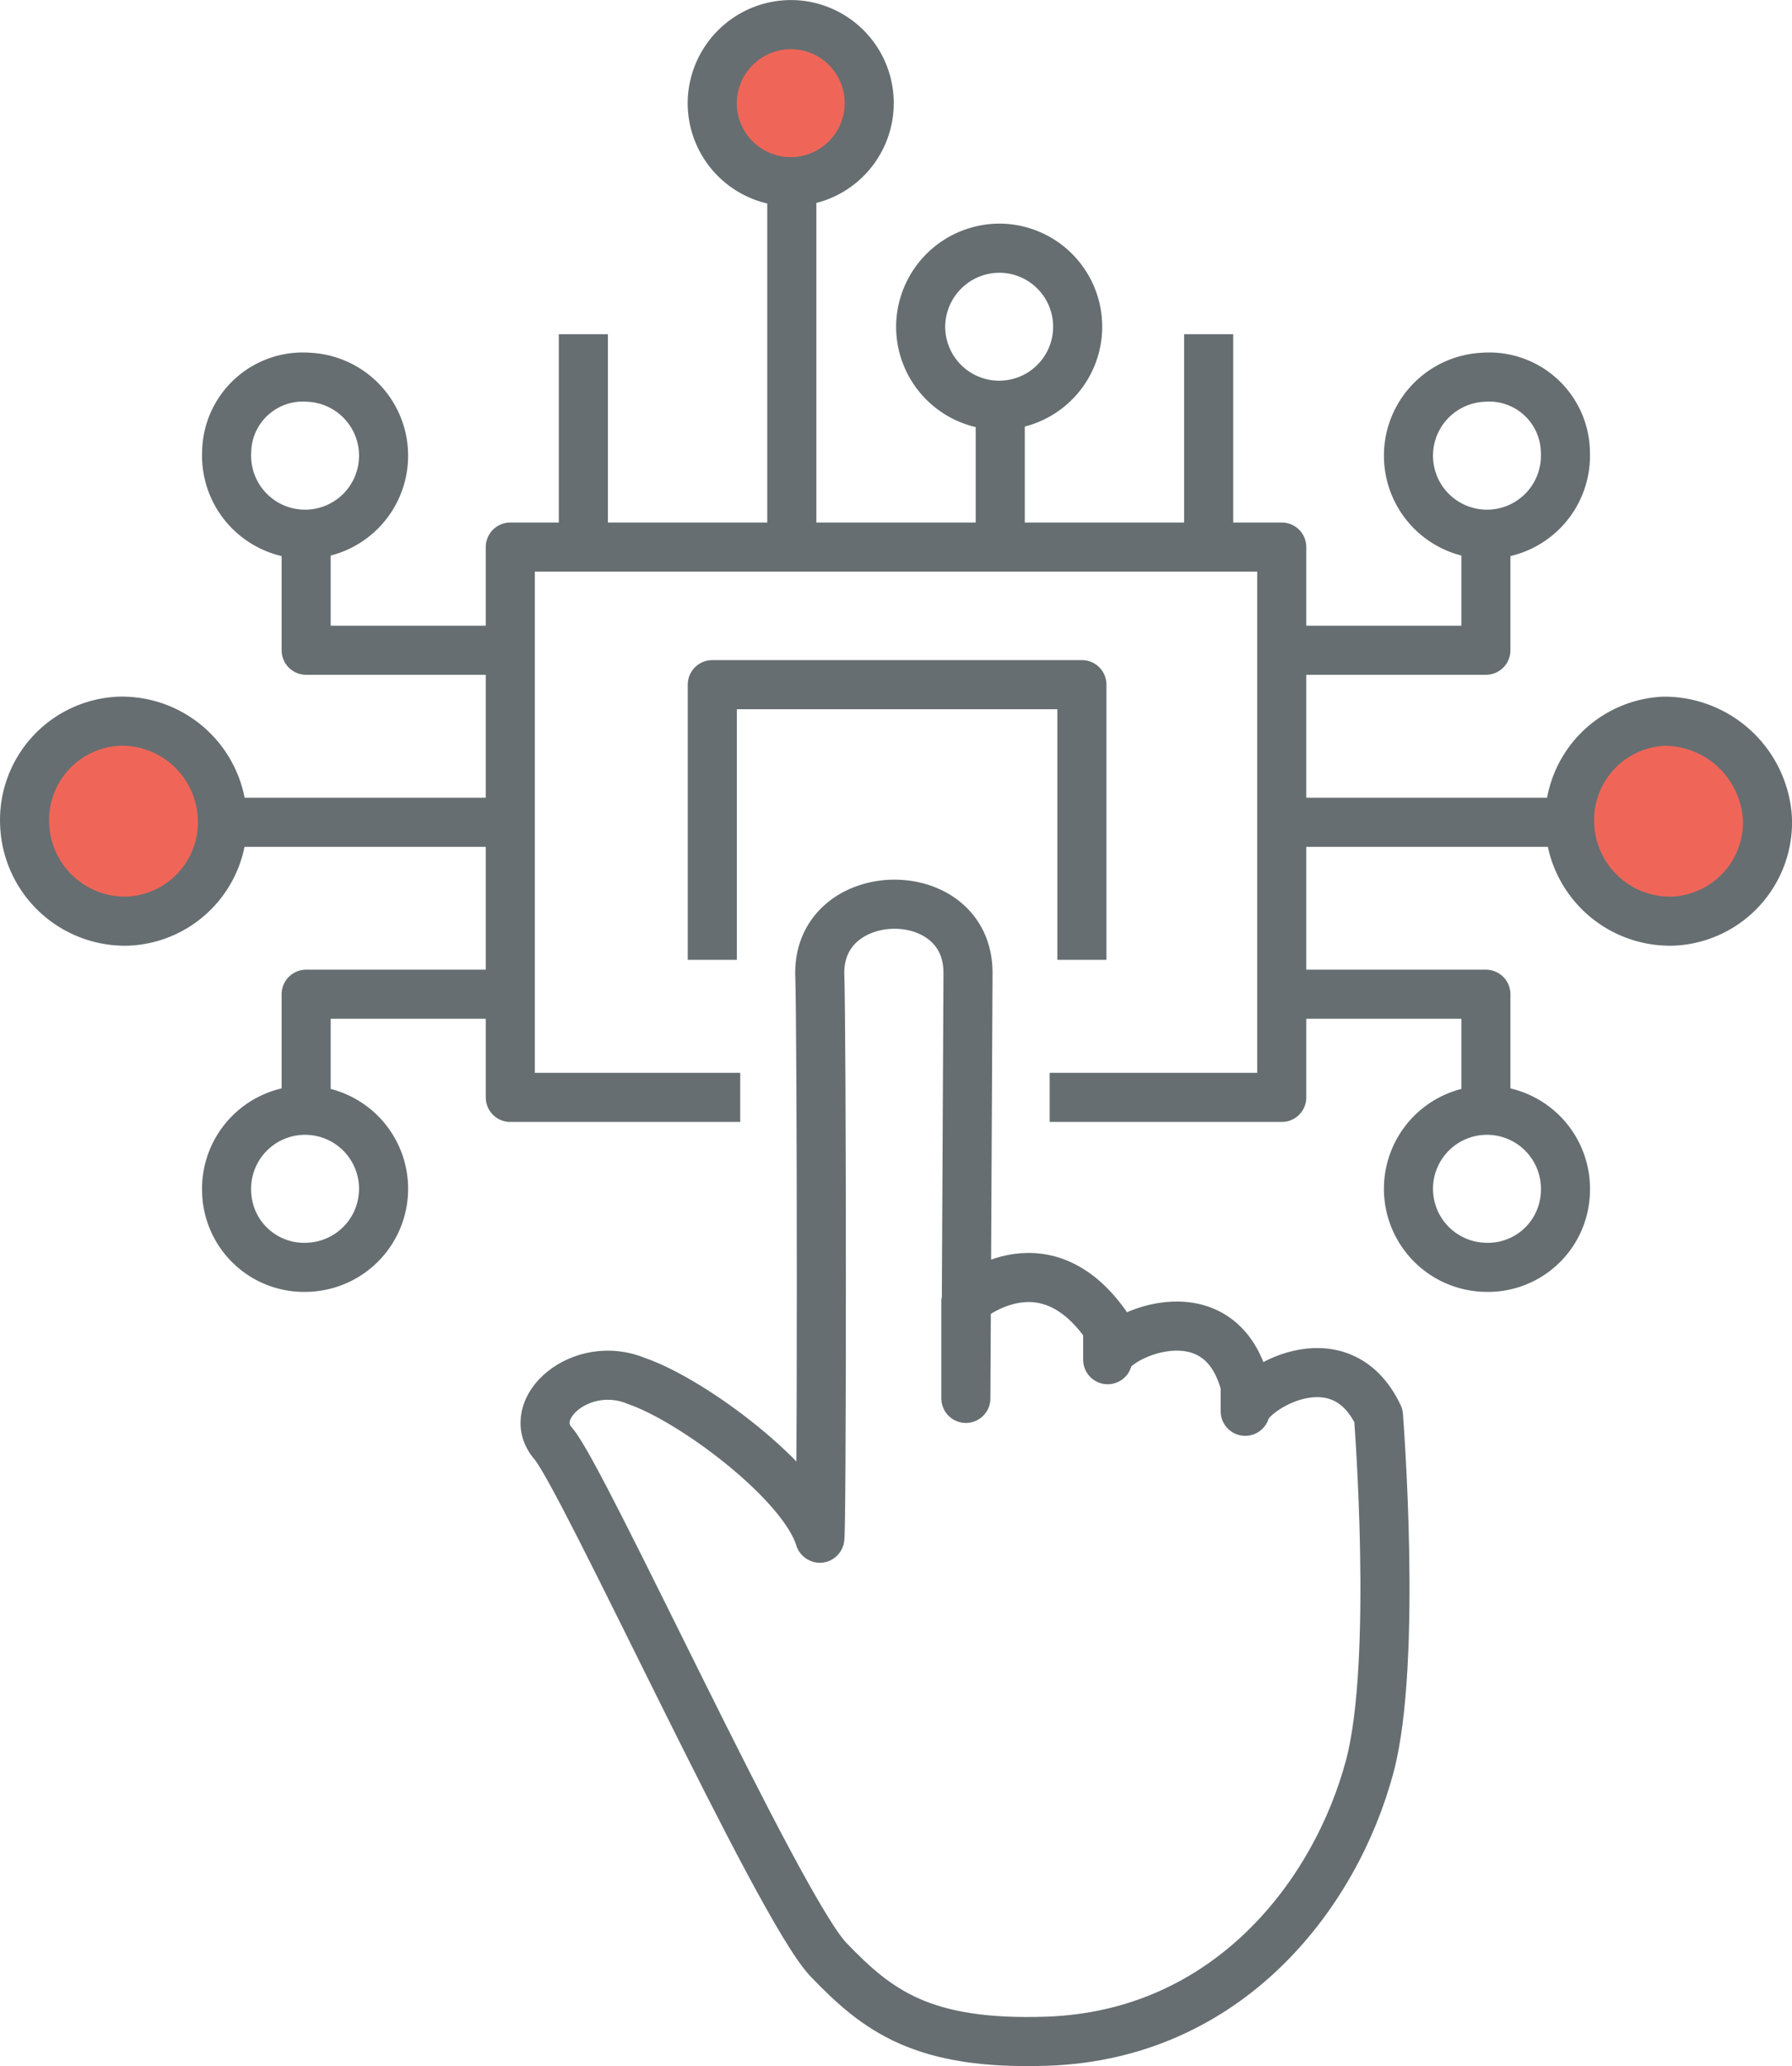
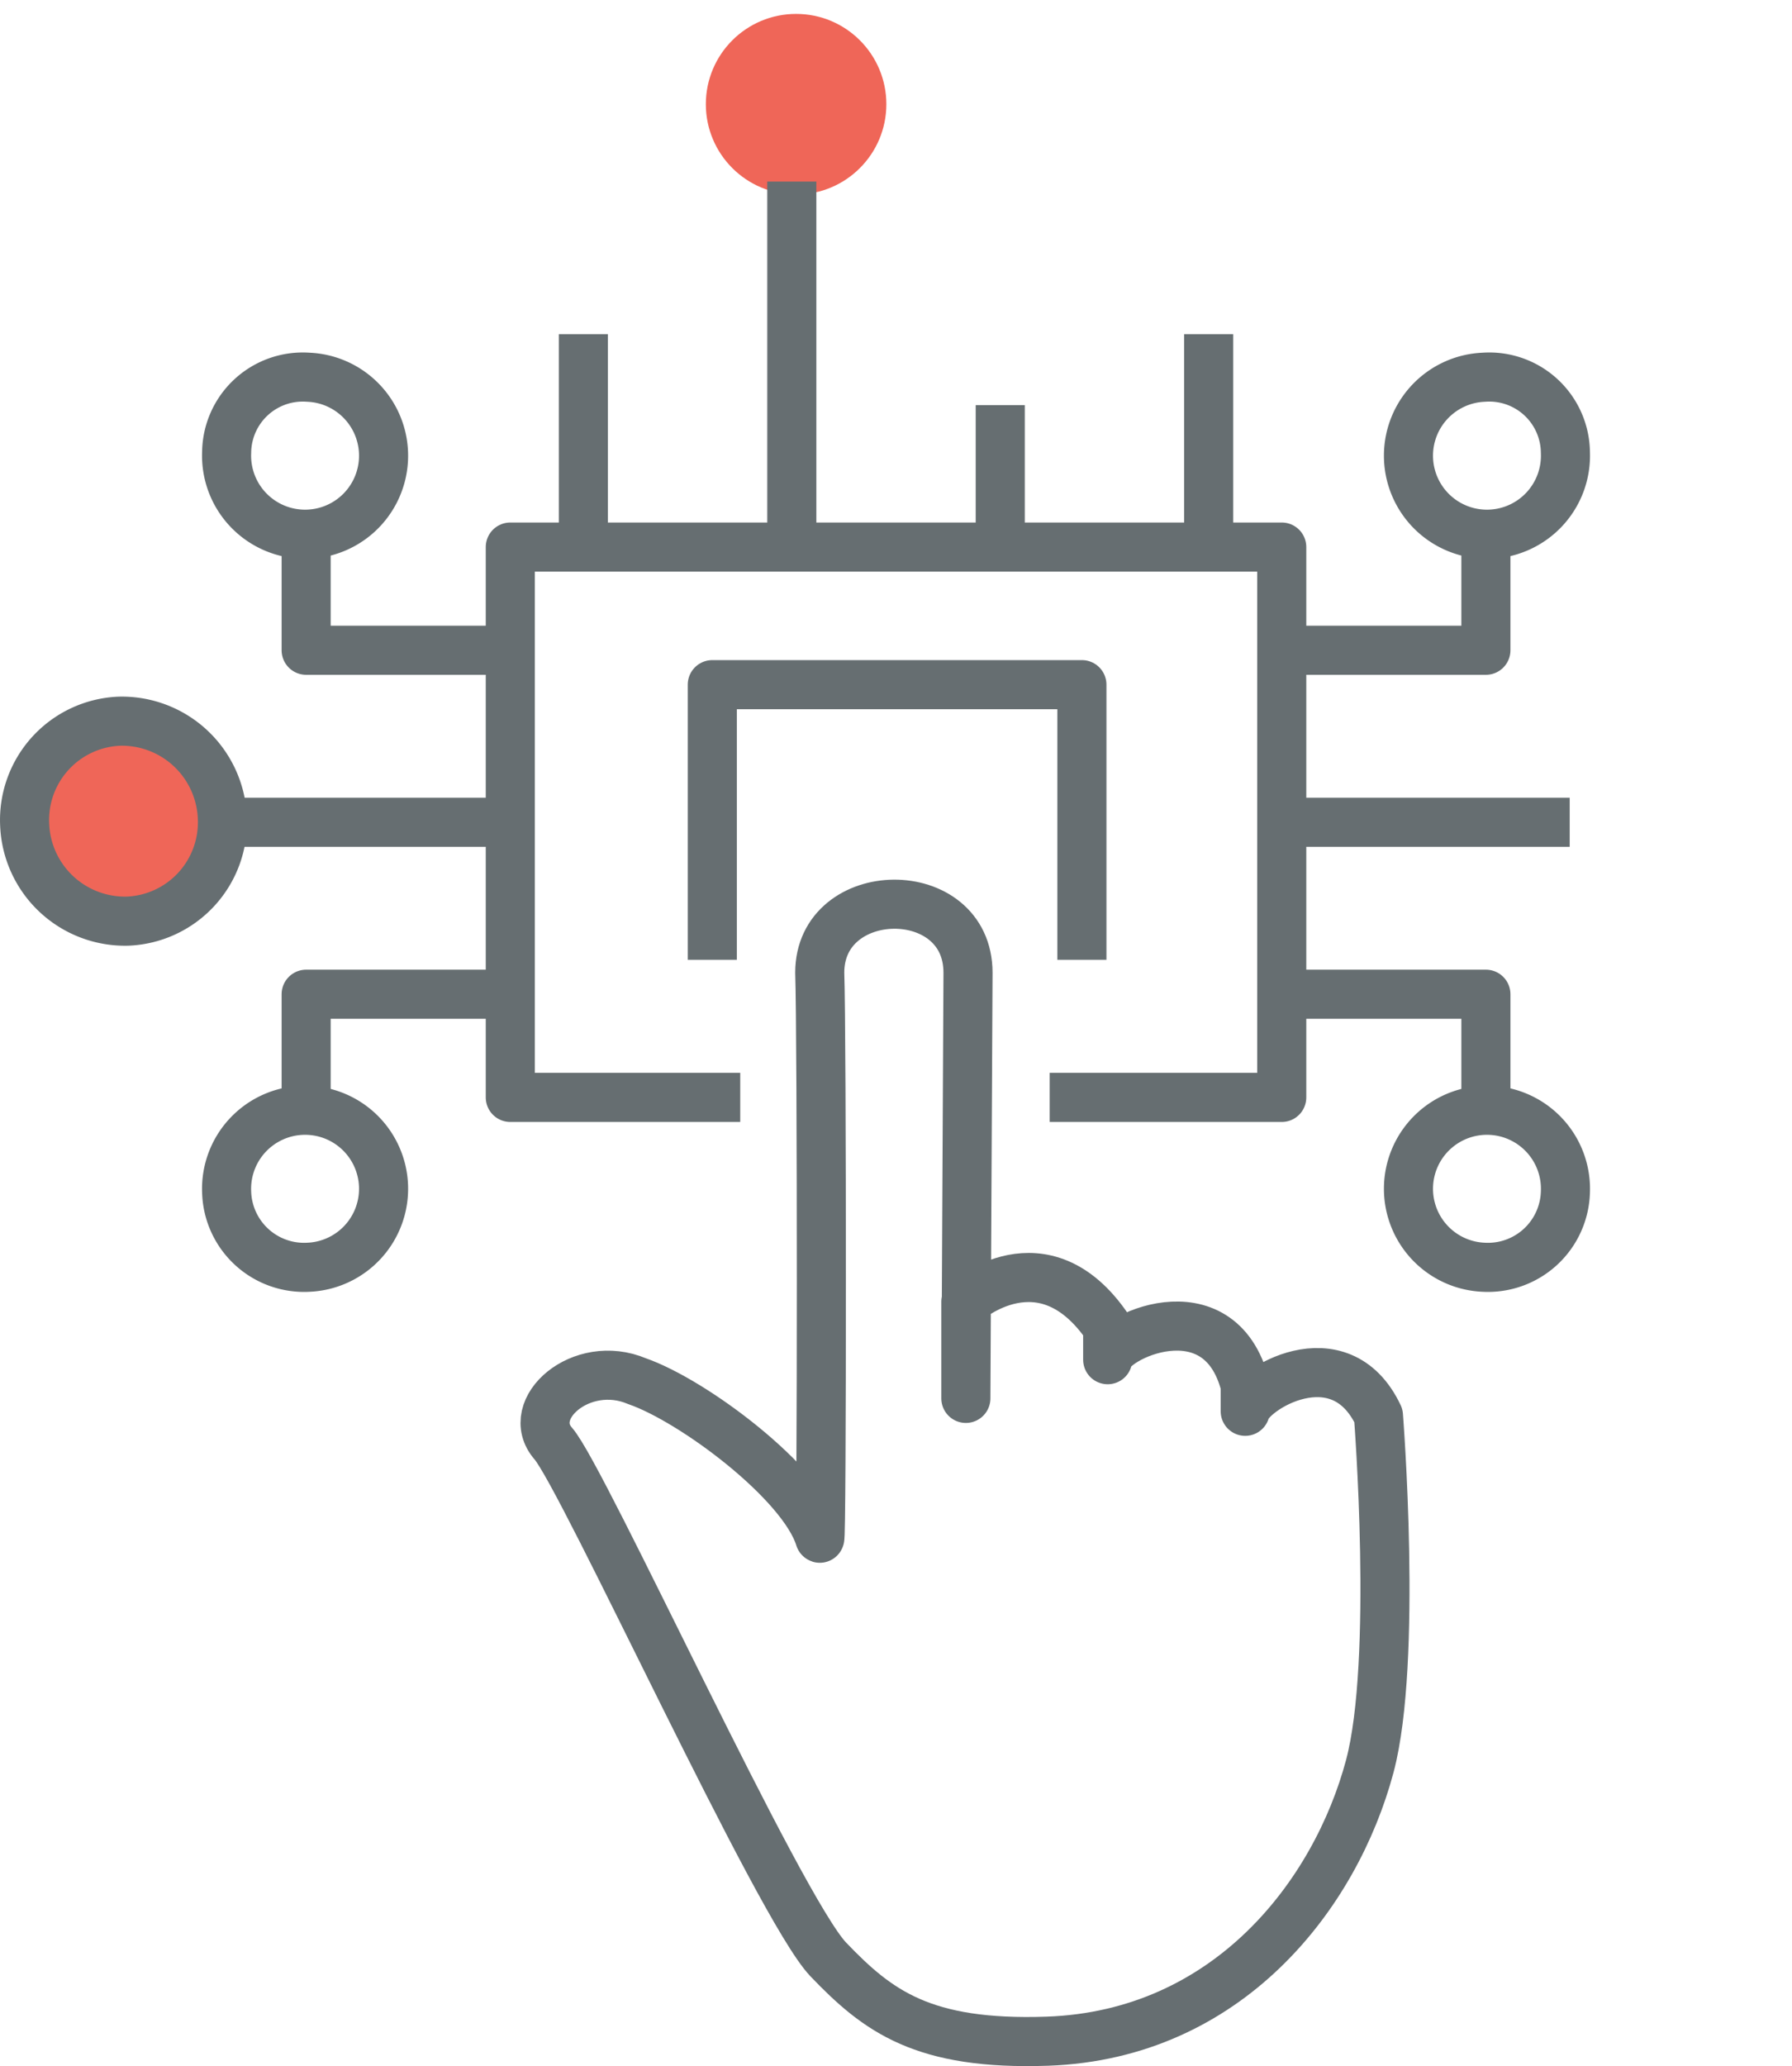
<svg xmlns="http://www.w3.org/2000/svg" width="83.392" height="96.101" viewBox="0 0 83.392 96.101">
  <g id="AI_Strategy" transform="translate(1.143 0.647)">
    <circle id="Ellipse_262" data-name="Ellipse 262" cx="4.2" cy="4.2" r="4.2" transform="translate(0.604 33.4)" fill="#ef6658" />
-     <circle id="Ellipse_263" data-name="Ellipse 263" cx="4.2" cy="4.2" r="4.2" transform="translate(72.404 33.4)" fill="#ef6658" />
    <circle id="Ellipse_264" data-name="Ellipse 264" cx="4.2" cy="4.2" r="4.2" transform="translate(31.704)" fill="#ef6658" />
    <g id="Group_1128" data-name="Group 1128" transform="translate(-137.096 -99.2)">
-       <path id="Path_5867" data-name="Path 5867" d="M218.2,136.6a4.6,4.6,0,0,1-4.4,4.8,4.673,4.673,0,0,1-4.8-4.5,4.6,4.6,0,0,1,4.4-4.8A4.814,4.814,0,0,1,218.2,136.6Z" fill="none" stroke="#666e71" stroke-linejoin="round" stroke-miterlimit="10" stroke-width="2.284" />
      <path id="Path_5868" data-name="Path 5868" d="M146.3,136.6a4.6,4.6,0,0,1-4.4,4.8,4.673,4.673,0,0,1-4.8-4.5,4.6,4.6,0,0,1,4.4-4.8A4.68,4.68,0,0,1,146.3,136.6Z" fill="none" stroke="#666e71" stroke-linejoin="round" stroke-miterlimit="10" stroke-width="2.284" />
      <path id="Path_5869" data-name="Path 5869" d="M174.1,170.1c.1.4.1-23.5,0-26.3,0-4.2,6.9-4.3,6.9,0l-.1,19.8v-4.5s3.6-3.2,6.6,1.2v1.5c0-1,5.2-3.5,6.4,1.2v1.2c.2-1,4.4-3.6,6.2.2,0,0,.9,11.4-.4,16.3-1.6,6-6.6,12.5-15,12.8-5.8.2-7.9-1.4-10.2-3.8s-11.4-22.4-12.8-24,1.3-4,3.9-2.9C168.2,163.7,173.3,167.5,174.1,170.1Z" fill="none" stroke="#666e71" stroke-linejoin="round" stroke-miterlimit="10" stroke-width="2.284" />
      <path id="Path_5870" data-name="Path 5870" d="M184.8,149.6h10.8V124H159.7v25.6h10.7" fill="none" stroke="#666e71" stroke-linejoin="round" stroke-miterlimit="10" stroke-width="2.284" />
      <path id="Path_5871" data-name="Path 5871" d="M169.1,143.2V130.4h17.2v12.8" fill="none" stroke="#666e71" stroke-linejoin="round" stroke-miterlimit="10" stroke-width="2.284" />
      <path id="Path_5872" data-name="Path 5872" d="M209,136.8H195.6" fill="none" stroke="#666e71" stroke-linejoin="round" stroke-miterlimit="10" stroke-width="2.284" />
      <line id="Line_131" data-name="Line 131" x1="13.3" transform="translate(146.4 136.8)" fill="none" stroke="#666e71" stroke-linejoin="round" stroke-miterlimit="10" stroke-width="2.284" />
      <g id="Group_1124" data-name="Group 1124">
        <path id="Path_5873" data-name="Path 5873" d="M208.8,154a3.653,3.653,0,1,0-3.8,3.5A3.606,3.606,0,0,0,208.8,154Z" fill="none" stroke="#666e71" stroke-linejoin="round" stroke-miterlimit="10" stroke-width="2.284" />
        <path id="Path_5874" data-name="Path 5874" d="M195.6,144.8h9.5v5.4" fill="none" stroke="#666e71" stroke-linejoin="round" stroke-miterlimit="10" stroke-width="2.284" />
      </g>
      <g id="Group_1125" data-name="Group 1125">
        <path id="Path_5875" data-name="Path 5875" d="M208.8,119.6a3.653,3.653,0,1,1-3.8-3.5A3.544,3.544,0,0,1,208.8,119.6Z" fill="none" stroke="#666e71" stroke-linejoin="round" stroke-miterlimit="10" stroke-width="2.284" />
        <path id="Path_5876" data-name="Path 5876" d="M205.1,123.4v5.4h-9.5" fill="none" stroke="#666e71" stroke-linejoin="round" stroke-miterlimit="10" stroke-width="2.284" />
      </g>
      <g id="Group_1126" data-name="Group 1126">
        <path id="Path_5877" data-name="Path 5877" d="M146.5,154a3.653,3.653,0,1,1,3.8,3.5A3.606,3.606,0,0,1,146.5,154Z" fill="none" stroke="#666e71" stroke-linejoin="round" stroke-miterlimit="10" stroke-width="2.284" />
        <path id="Path_5878" data-name="Path 5878" d="M159.7,144.8h-9.5v5.4" fill="none" stroke="#666e71" stroke-linejoin="round" stroke-miterlimit="10" stroke-width="2.284" />
      </g>
      <g id="Group_1127" data-name="Group 1127">
        <path id="Path_5879" data-name="Path 5879" d="M146.5,119.6a3.653,3.653,0,1,0,3.8-3.5A3.544,3.544,0,0,0,146.5,119.6Z" fill="none" stroke="#666e71" stroke-linejoin="round" stroke-miterlimit="10" stroke-width="2.284" />
        <path id="Path_5880" data-name="Path 5880" d="M150.2,123.4v5.4h9.5" fill="none" stroke="#666e71" stroke-linejoin="round" stroke-miterlimit="10" stroke-width="2.284" />
      </g>
-       <path id="Path_5881" data-name="Path 5881" d="M169.1,103.2a3.653,3.653,0,1,0,3.8-3.5A3.673,3.673,0,0,0,169.1,103.2Z" fill="none" stroke="#666e71" stroke-linejoin="round" stroke-miterlimit="10" stroke-width="2.284" />
-       <path id="Path_5882" data-name="Path 5882" d="M178.8,113.6a3.653,3.653,0,1,0,3.8-3.5A3.673,3.673,0,0,0,178.8,113.6Z" fill="none" stroke="#666e71" stroke-linejoin="round" stroke-miterlimit="10" stroke-width="2.284" />
      <line id="Line_132" data-name="Line 132" y2="9.9" transform="translate(163.1 114.1)" fill="none" stroke="#666e71" stroke-linejoin="round" stroke-miterlimit="10" stroke-width="2.284" />
      <line id="Line_133" data-name="Line 133" y1="17" transform="translate(172.8 107)" fill="none" stroke="#666e71" stroke-linejoin="round" stroke-miterlimit="10" stroke-width="2.284" />
      <line id="Line_134" data-name="Line 134" y1="6.6" transform="translate(182.5 117.4)" fill="none" stroke="#666e71" stroke-linejoin="round" stroke-miterlimit="10" stroke-width="2.284" />
      <line id="Line_135" data-name="Line 135" y2="9.9" transform="translate(192.2 114.1)" fill="none" stroke="#666e71" stroke-linejoin="round" stroke-miterlimit="10" stroke-width="2.284" />
    </g>
  </g>
</svg>